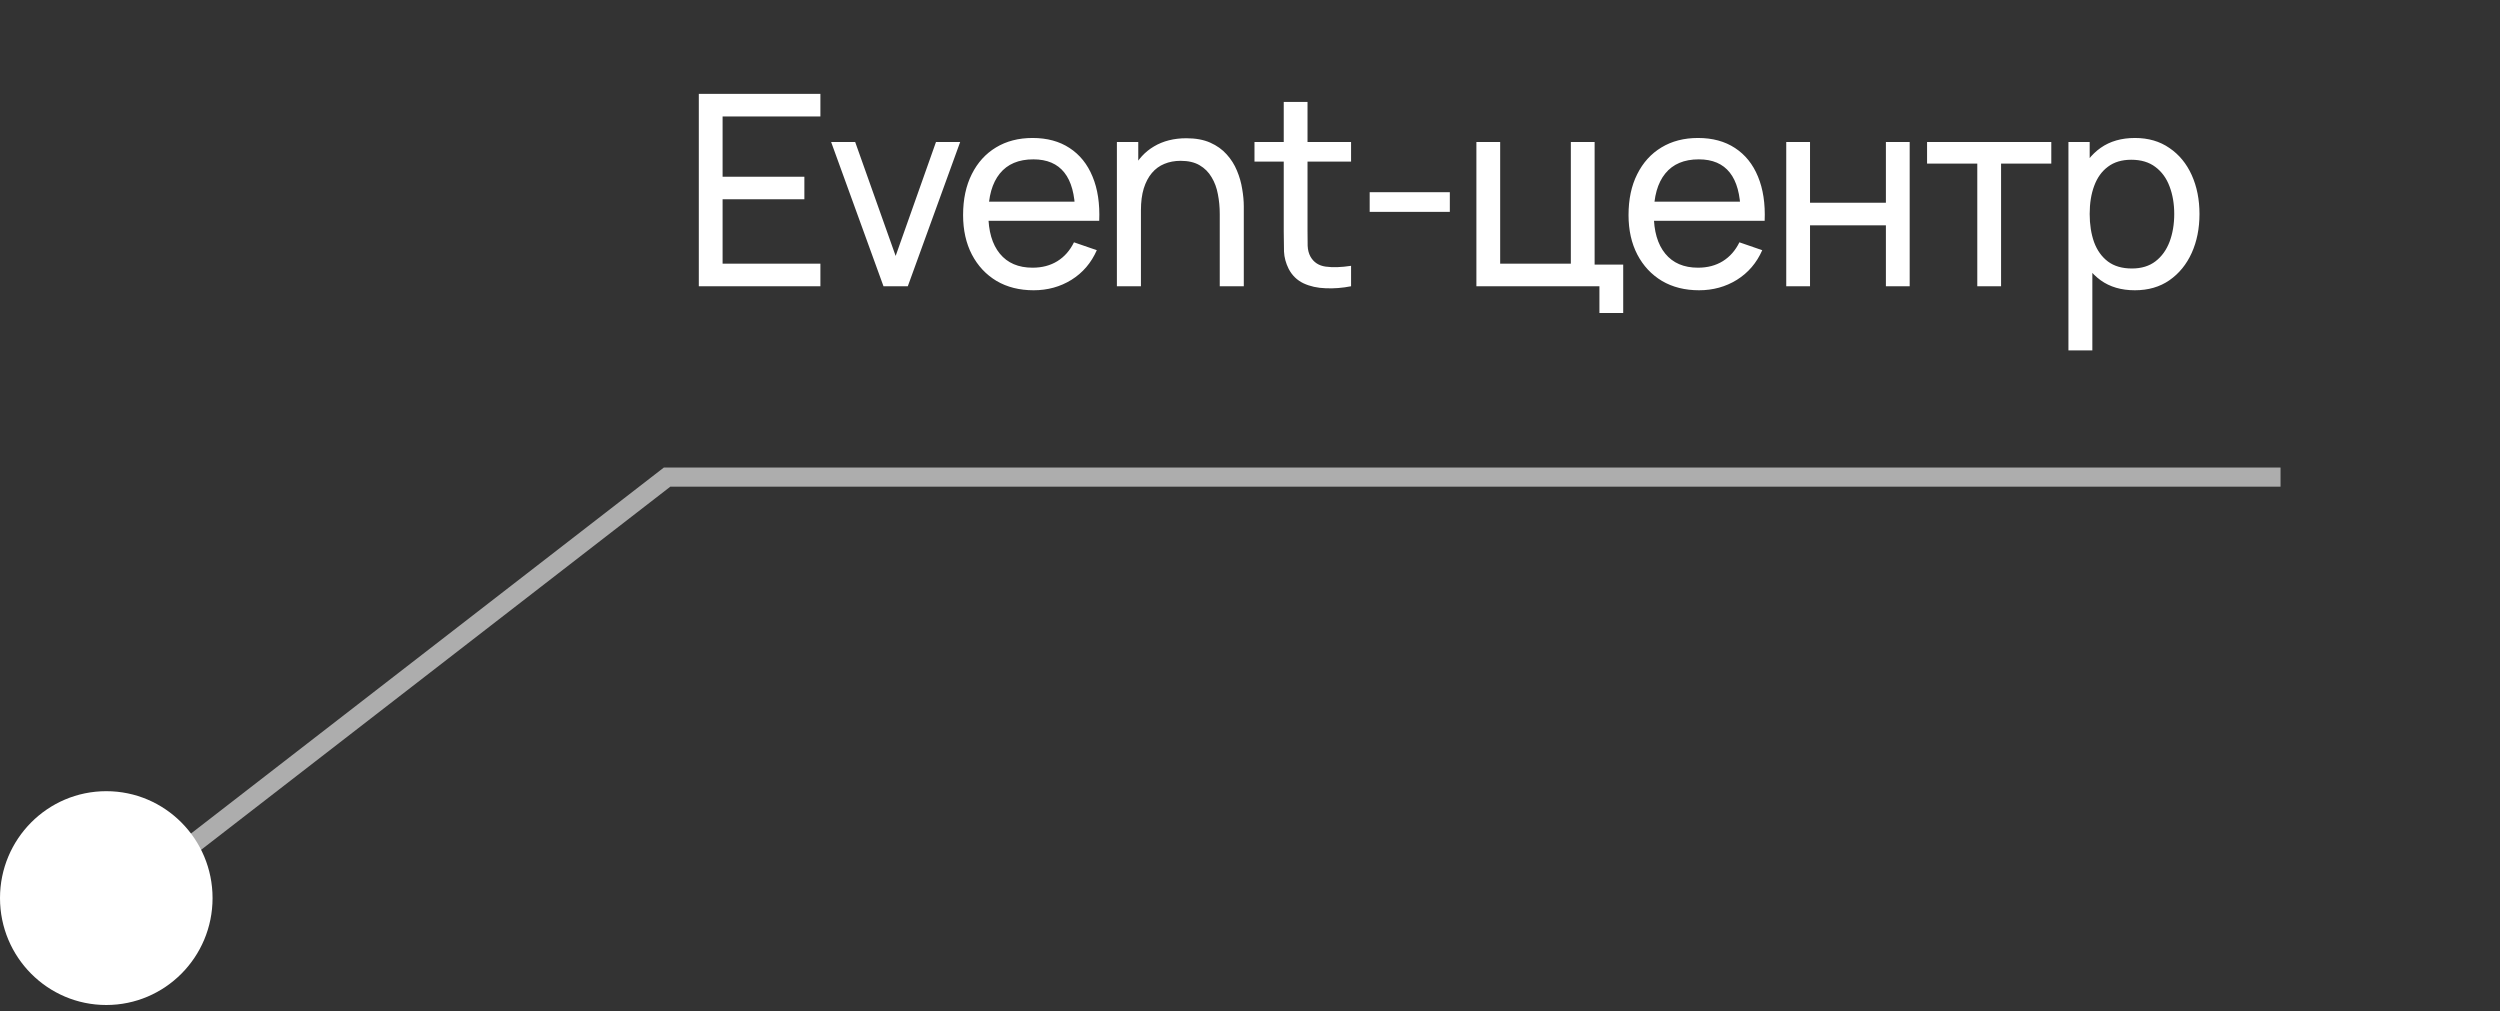
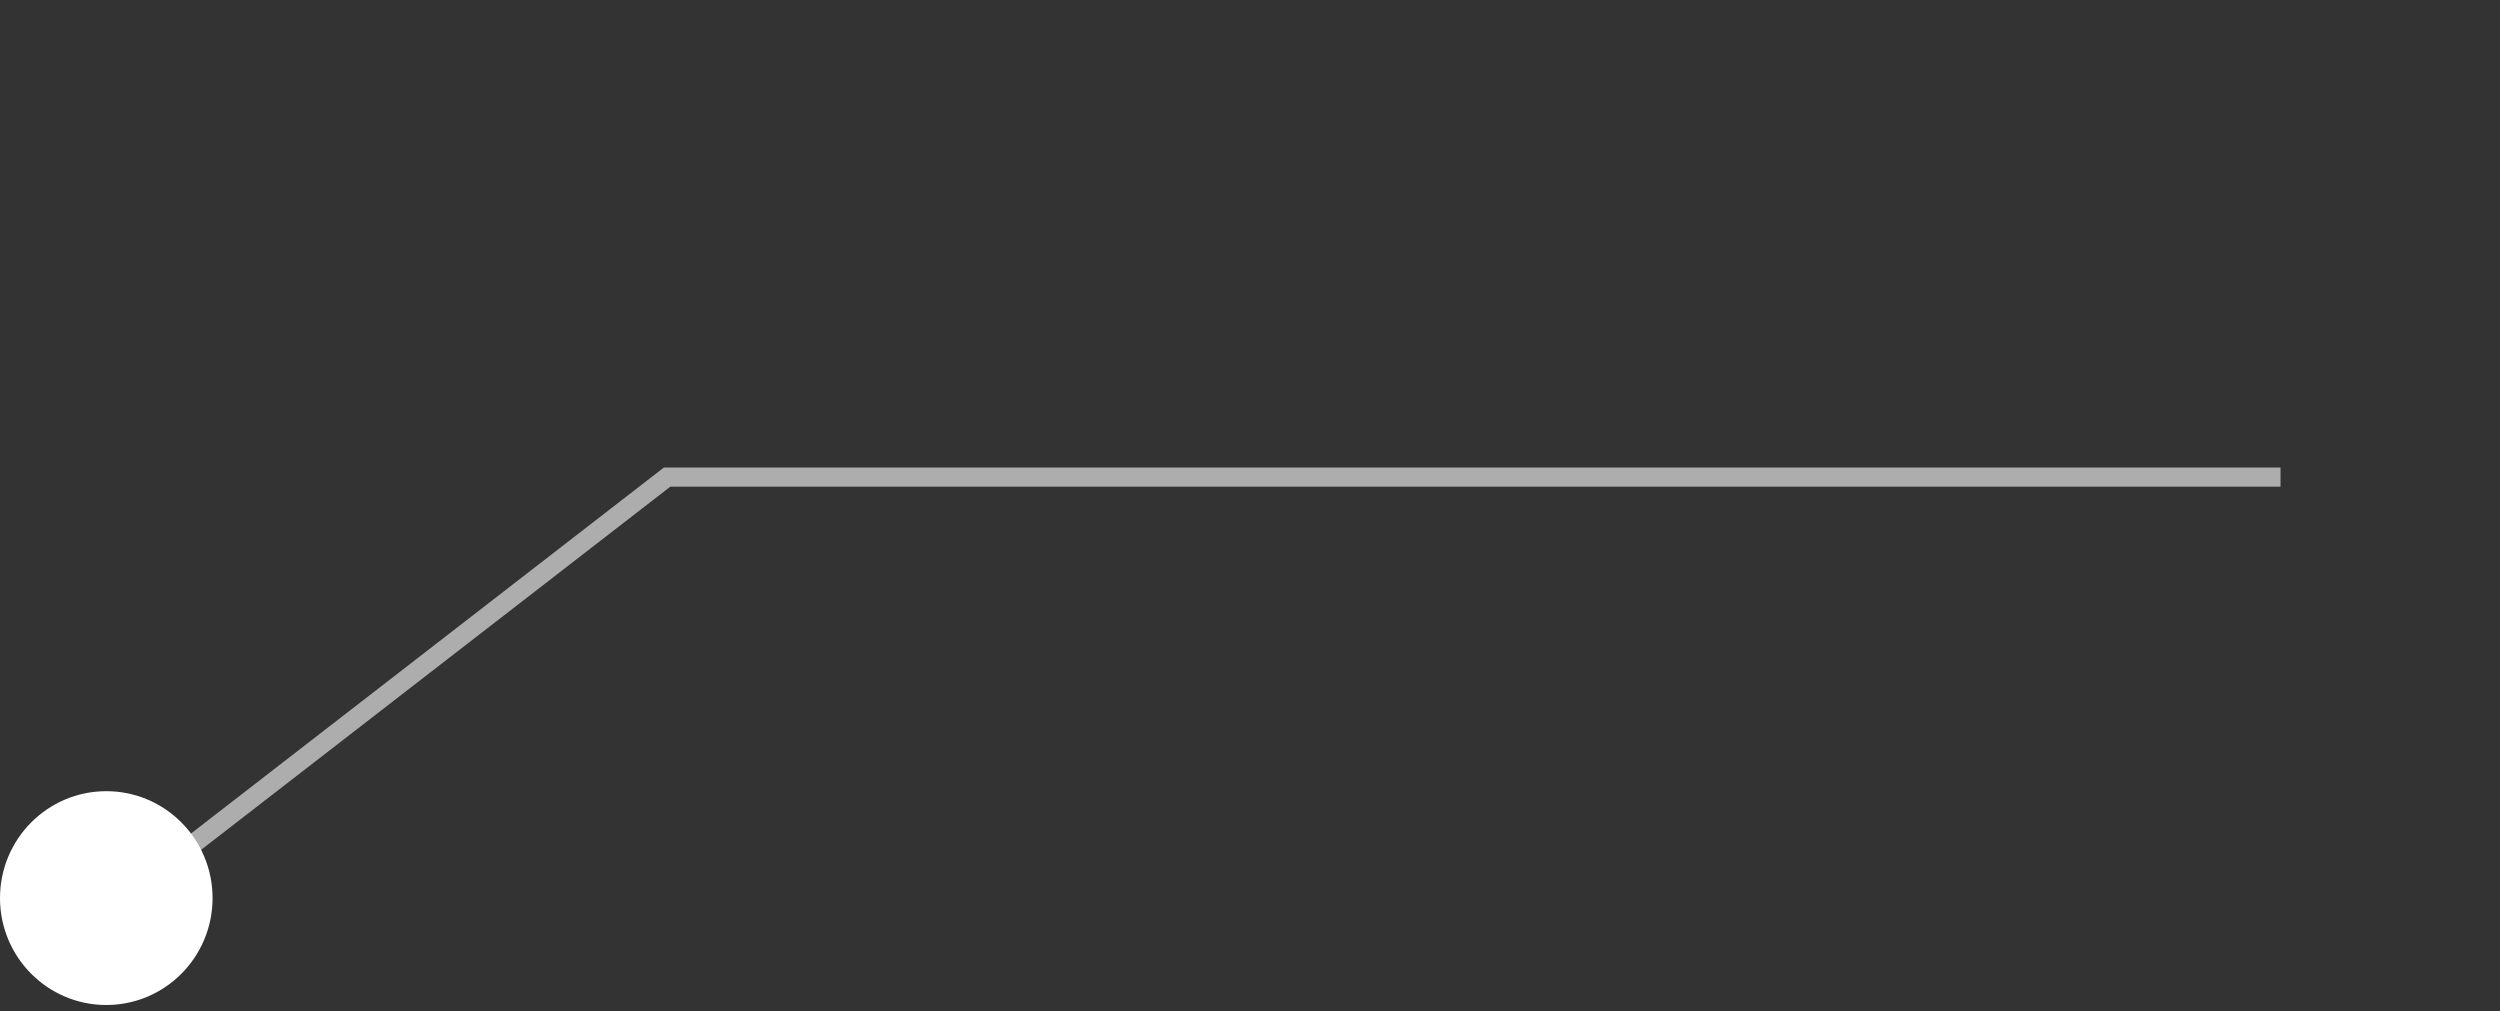
<svg xmlns="http://www.w3.org/2000/svg" width="131" height="53" viewBox="0 0 131 53" fill="none">
  <rect x="0" y="0" width="131" height="53" fill="#333333" stroke="none" />
-   <path d="M36.618 15V4.92H42.989V6.103H37.864V9.26H42.149V10.443H37.864V13.817H42.989V15H36.618ZM46.295 15L43.551 7.44H44.811L46.932 13.411L49.046 7.44H50.313L47.569 15H46.295ZM54.162 15.21C53.42 15.21 52.771 15.047 52.216 14.72C51.665 14.389 51.236 13.929 50.928 13.341C50.62 12.748 50.466 12.058 50.466 11.269C50.466 10.443 50.618 9.729 50.921 9.127C51.224 8.52 51.647 8.054 52.188 7.727C52.734 7.396 53.373 7.23 54.106 7.23C54.867 7.23 55.513 7.405 56.045 7.755C56.582 8.105 56.983 8.604 57.249 9.253C57.52 9.902 57.636 10.674 57.599 11.57H56.339V11.122C56.325 10.193 56.136 9.5 55.772 9.043C55.408 8.581 54.867 8.35 54.148 8.35C53.378 8.35 52.792 8.597 52.391 9.092C51.99 9.587 51.789 10.296 51.789 11.22C51.789 12.111 51.99 12.802 52.391 13.292C52.792 13.782 53.364 14.027 54.106 14.027C54.605 14.027 55.039 13.913 55.408 13.684C55.777 13.455 56.066 13.126 56.276 12.697L57.473 13.11C57.179 13.777 56.736 14.295 56.143 14.664C55.555 15.028 54.895 15.21 54.162 15.21ZM51.369 11.57V10.569H56.955V11.57H51.369ZM63.915 15V11.213C63.915 10.854 63.883 10.508 63.817 10.177C63.757 9.846 63.647 9.549 63.488 9.288C63.334 9.022 63.124 8.812 62.858 8.658C62.597 8.504 62.266 8.427 61.864 8.427C61.552 8.427 61.267 8.481 61.01 8.588C60.758 8.691 60.541 8.849 60.359 9.064C60.177 9.279 60.035 9.549 59.932 9.876C59.834 10.198 59.785 10.578 59.785 11.017L58.966 10.765C58.966 10.032 59.097 9.405 59.358 8.882C59.624 8.355 59.995 7.951 60.471 7.671C60.952 7.386 61.517 7.244 62.165 7.244C62.655 7.244 63.073 7.321 63.418 7.475C63.764 7.629 64.051 7.834 64.279 8.091C64.508 8.343 64.688 8.628 64.818 8.945C64.949 9.258 65.04 9.577 65.091 9.904C65.147 10.226 65.175 10.532 65.175 10.821V15H63.915ZM58.525 15V7.44H59.645V9.463H59.785V15H58.525ZM70.796 15C70.348 15.089 69.905 15.124 69.466 15.105C69.032 15.091 68.645 15.005 68.304 14.846C67.964 14.683 67.705 14.431 67.527 14.09C67.378 13.791 67.296 13.49 67.282 13.187C67.273 12.879 67.268 12.531 67.268 12.144V5.34H68.514V12.088C68.514 12.396 68.517 12.66 68.521 12.879C68.531 13.098 68.58 13.287 68.668 13.446C68.836 13.745 69.102 13.92 69.466 13.971C69.835 14.022 70.278 14.008 70.796 13.929V15ZM65.735 8.469V7.44H70.796V8.469H65.735ZM71.771 11.101V10.072H75.971V11.101H71.771ZM83.81 16.4V15H77.363V7.44H78.609V13.817H82.312V7.44H83.558V13.866H85.056V16.4H83.81ZM89.031 15.21C88.289 15.21 87.64 15.047 87.085 14.72C86.534 14.389 86.105 13.929 85.797 13.341C85.489 12.748 85.335 12.058 85.335 11.269C85.335 10.443 85.486 9.729 85.79 9.127C86.093 8.52 86.515 8.054 87.057 7.727C87.603 7.396 88.242 7.23 88.975 7.23C89.735 7.23 90.382 7.405 90.914 7.755C91.45 8.105 91.852 8.604 92.118 9.253C92.388 9.902 92.505 10.674 92.468 11.57H91.208V11.122C91.194 10.193 91.005 9.5 90.641 9.043C90.277 8.581 89.735 8.35 89.017 8.35C88.247 8.35 87.661 8.597 87.26 9.092C86.858 9.587 86.658 10.296 86.658 11.22C86.658 12.111 86.858 12.802 87.26 13.292C87.661 13.782 88.233 14.027 88.975 14.027C89.474 14.027 89.908 13.913 90.277 13.684C90.645 13.455 90.935 13.126 91.145 12.697L92.342 13.11C92.048 13.777 91.604 14.295 91.012 14.664C90.424 15.028 89.763 15.21 89.031 15.21ZM86.238 11.57V10.569H91.824V11.57H86.238ZM93.599 15V7.44H94.845V10.625H98.821V7.44H100.067V15H98.821V11.808H94.845V15H93.599ZM103.61 15V8.574H100.978V7.44H107.488V8.574H104.856V15H103.61ZM111.865 15.21C111.156 15.21 110.558 15.035 110.073 14.685C109.588 14.33 109.219 13.852 108.967 13.25C108.72 12.643 108.596 11.964 108.596 11.213C108.596 10.452 108.72 9.771 108.967 9.169C109.219 8.567 109.588 8.093 110.073 7.748C110.563 7.403 111.163 7.23 111.872 7.23C112.572 7.23 113.174 7.405 113.678 7.755C114.187 8.1 114.576 8.574 114.847 9.176C115.118 9.778 115.253 10.457 115.253 11.213C115.253 11.969 115.118 12.648 114.847 13.25C114.576 13.852 114.187 14.33 113.678 14.685C113.174 15.035 112.57 15.21 111.865 15.21ZM108.386 18.36V7.44H109.499V13.005H109.639V18.36H108.386ZM111.711 14.069C112.21 14.069 112.623 13.943 112.95 13.691C113.277 13.439 113.522 13.098 113.685 12.669C113.848 12.235 113.93 11.75 113.93 11.213C113.93 10.681 113.848 10.2 113.685 9.771C113.526 9.342 113.279 9.001 112.943 8.749C112.612 8.497 112.189 8.371 111.676 8.371C111.186 8.371 110.78 8.492 110.458 8.735C110.136 8.973 109.896 9.307 109.737 9.736C109.578 10.161 109.499 10.653 109.499 11.213C109.499 11.764 109.576 12.256 109.73 12.69C109.889 13.119 110.131 13.458 110.458 13.705C110.785 13.948 111.202 14.069 111.711 14.069Z" fill="white" />
  <ellipse cx="5.569" cy="47.06" rx="5.569" ry="5.602" fill="white" />
  <path d="M6 47.41L34.956 25H119.5" stroke="white" stroke-opacity="0.6" />
</svg>